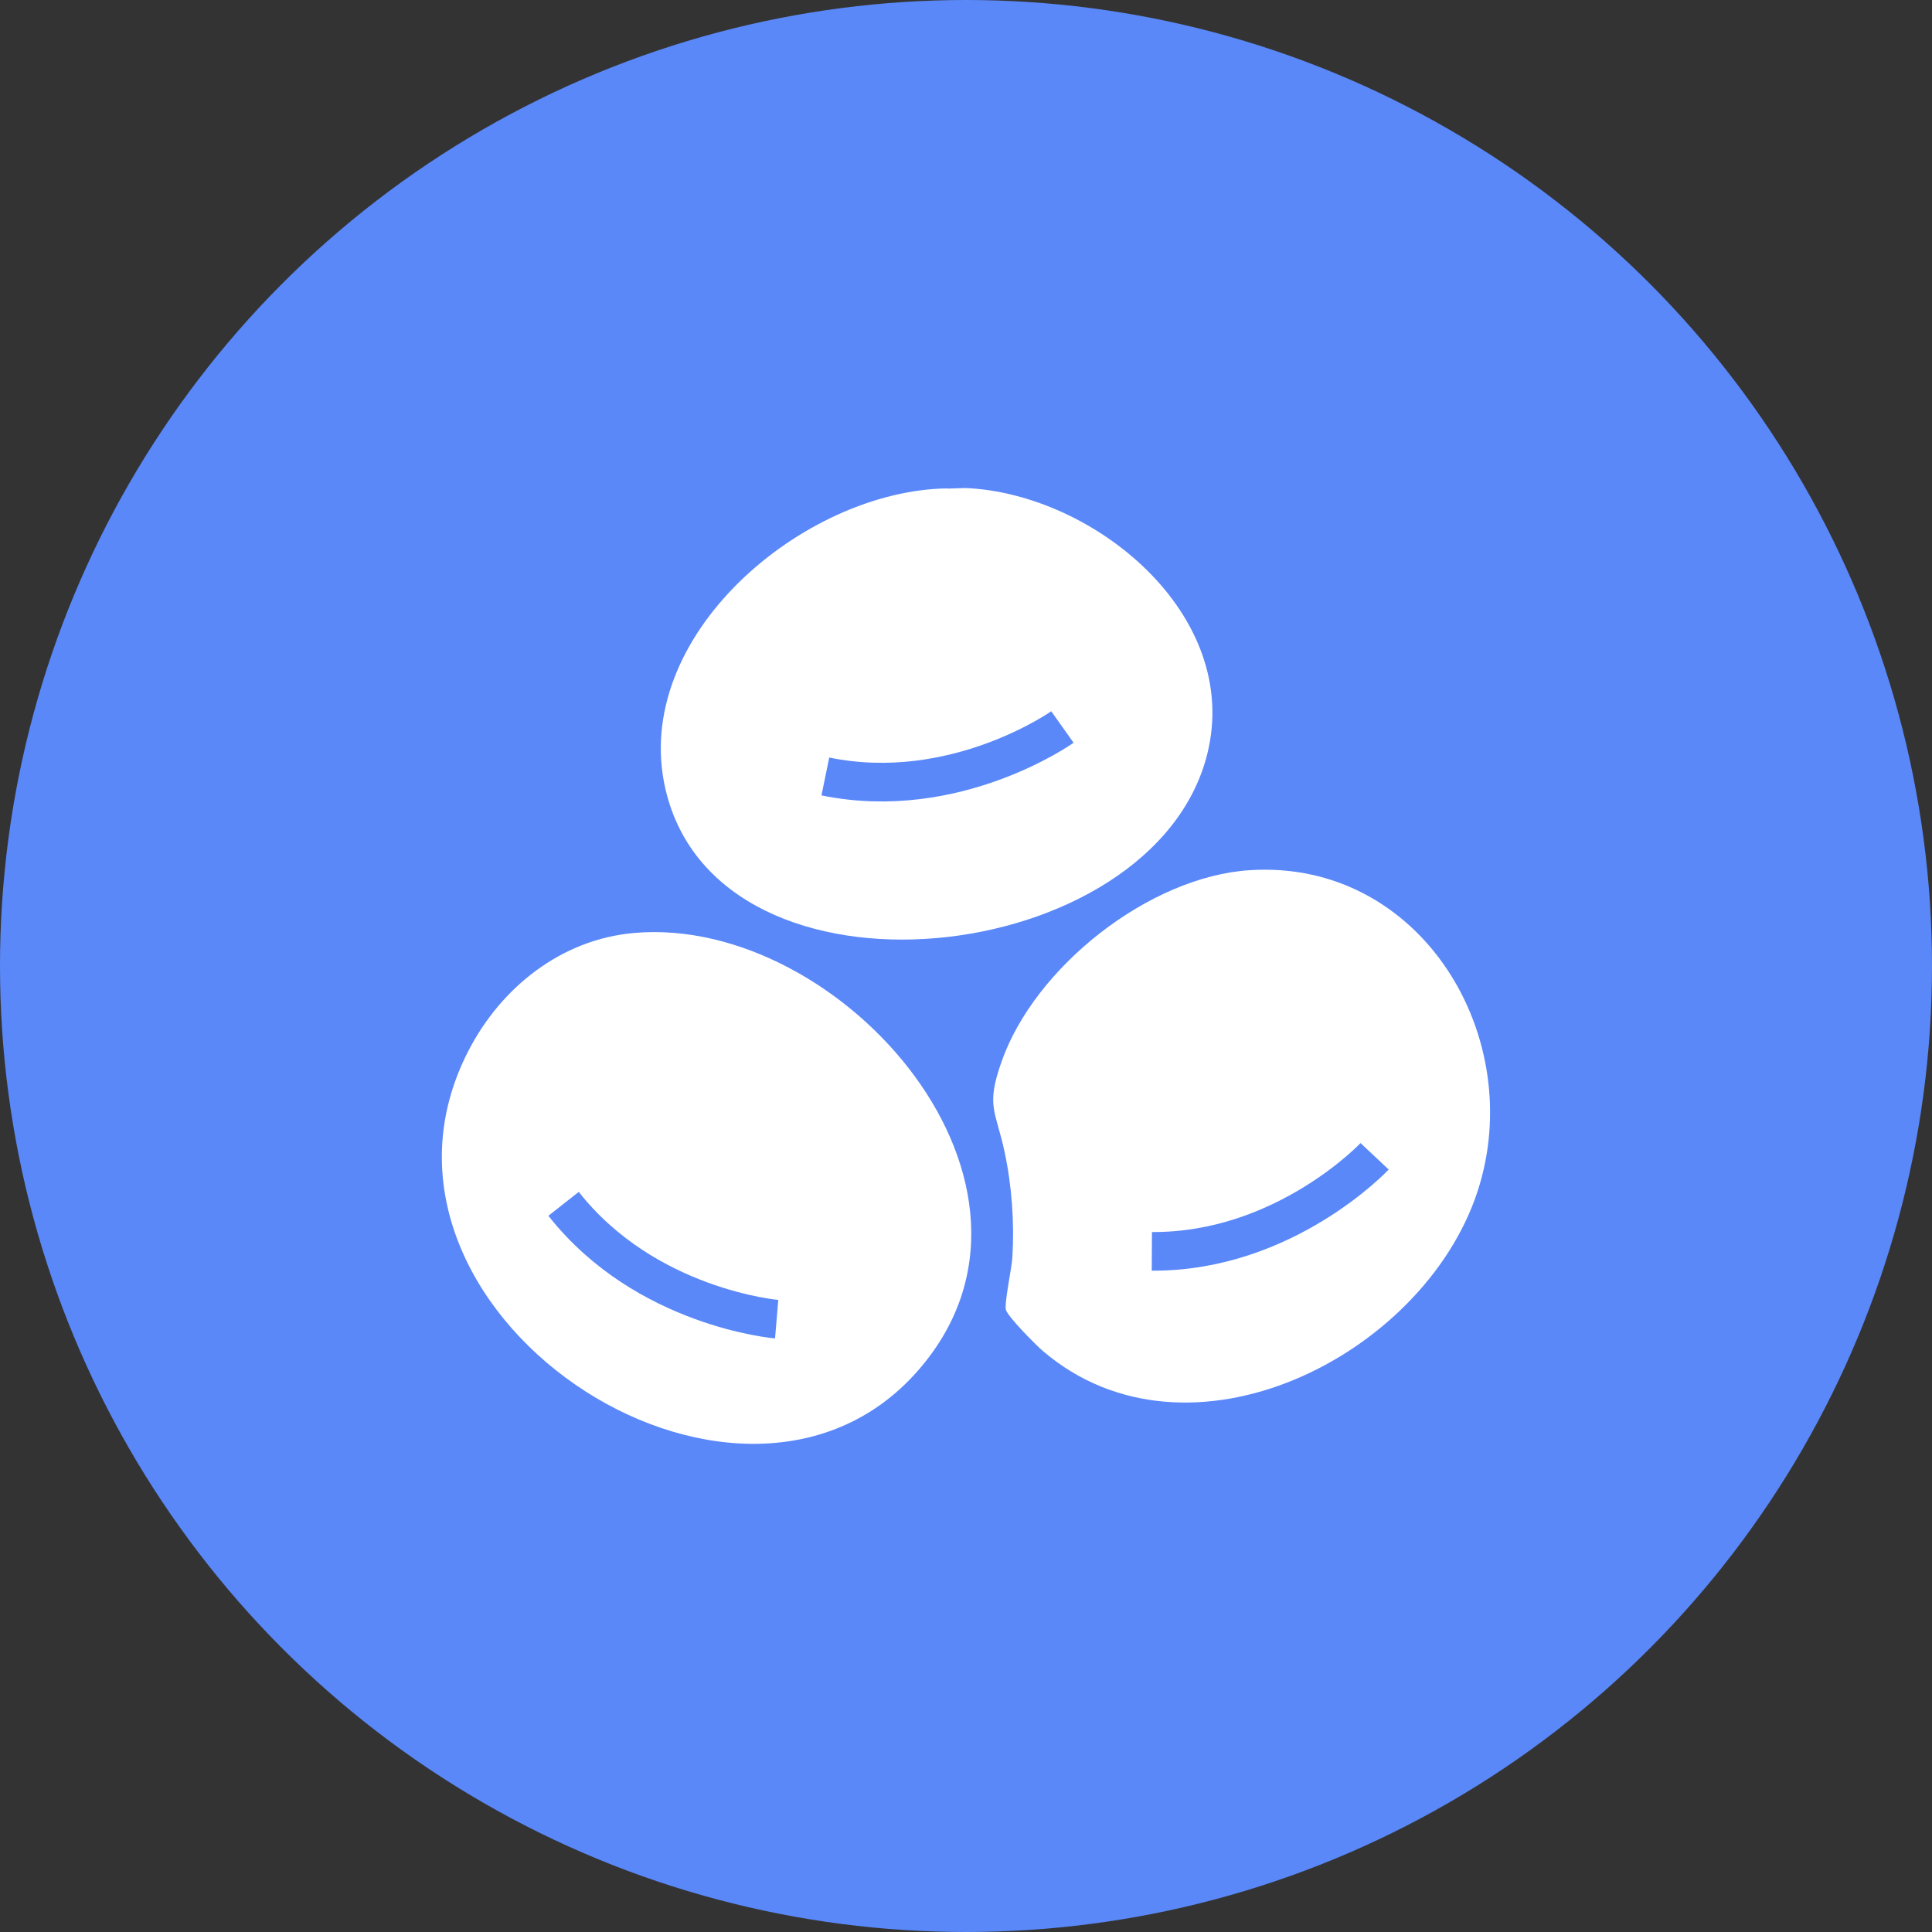
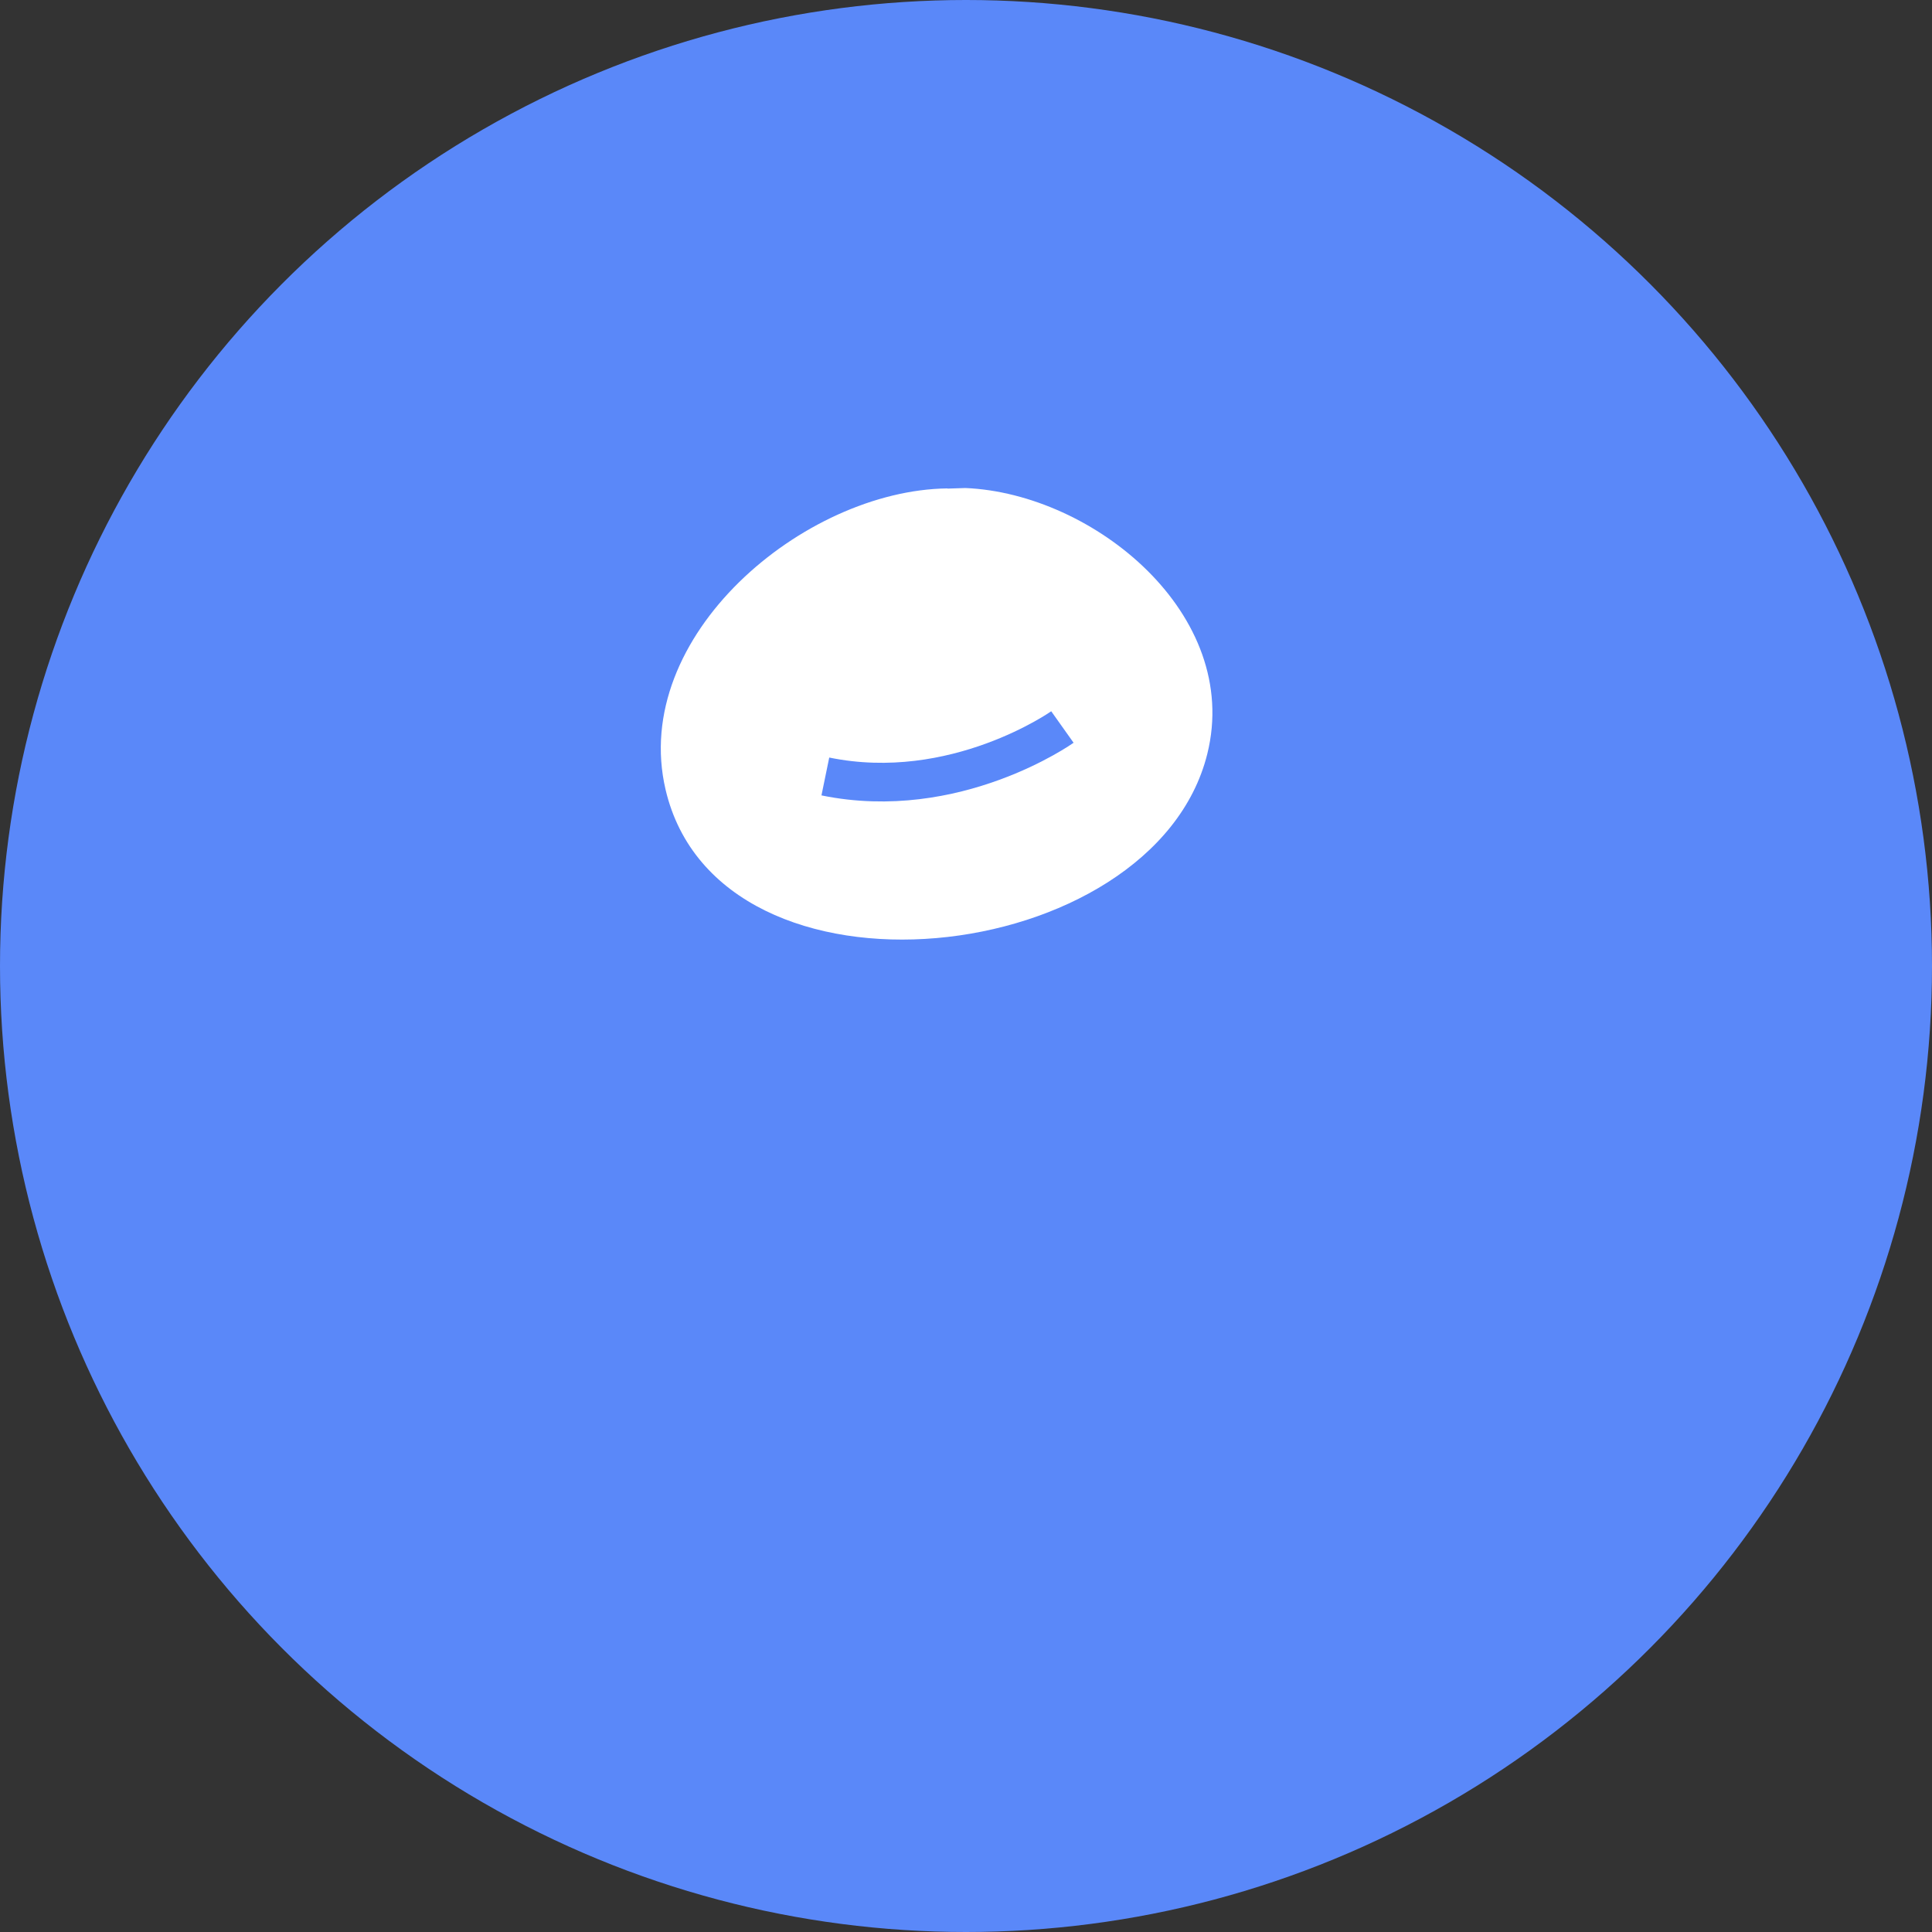
<svg xmlns="http://www.w3.org/2000/svg" id="Livello_1" data-name="Livello 1" viewBox="0 0 100 100">
  <rect x="0" y="0" width="100" height="100" fill="#333333" stroke="none" />
  <defs>
    <style>
      .cls-1 {
        fill: #5a88f9;
      }

      .cls-2 {
        fill: #fff;
      }

      .cls-3 {
        fill: none;
        stroke: #5a88f9;
        stroke-miterlimit: 10;
        stroke-width: 2px;
      }
    </style>
  </defs>
  <circle class="cls-1" cx="50" cy="50" r="50" />
  <g>
-     <path class="cls-2" d="M64.69,45.04c8.86-.57,14.41,8.66,11.78,16.65-2.81,8.52-14.98,14.67-22.5,8.23-.38-.33-1.75-1.71-1.9-2.11-.11-.28.3-2.19.33-2.72.11-1.81-.03-3.74-.41-5.5-.46-2.12-.96-2.33-.16-4.61,1.71-4.92,7.65-9.61,12.86-9.94Z" />
-     <path class="cls-2" d="M32.82,48.29c10.74-.95,23.08,13.13,14.67,22.68-9.33,10.6-30.13-3.2-23.25-16.57,1.69-3.29,4.81-5.78,8.58-6.11Z" />
+     <path class="cls-2" d="M64.69,45.04Z" />
    <path class="cls-2" d="M49.04,25.29l.93-.03c6.65.28,14.31,6.55,12.52,13.76-2.77,11.14-25.27,13.67-28.04,1.85-1.86-7.94,7.15-15.5,14.59-15.59Z" />
    <path class="cls-3" d="M54.99,37.63s-5.55,3.94-12.27,2.56" />
-     <path class="cls-3" d="M40.2,68.28s-6.78-.57-11.03-5.97" />
-     <path class="cls-3" d="M71.15,59.85s-4.66,4.96-11.53,4.92" />
  </g>
</svg>